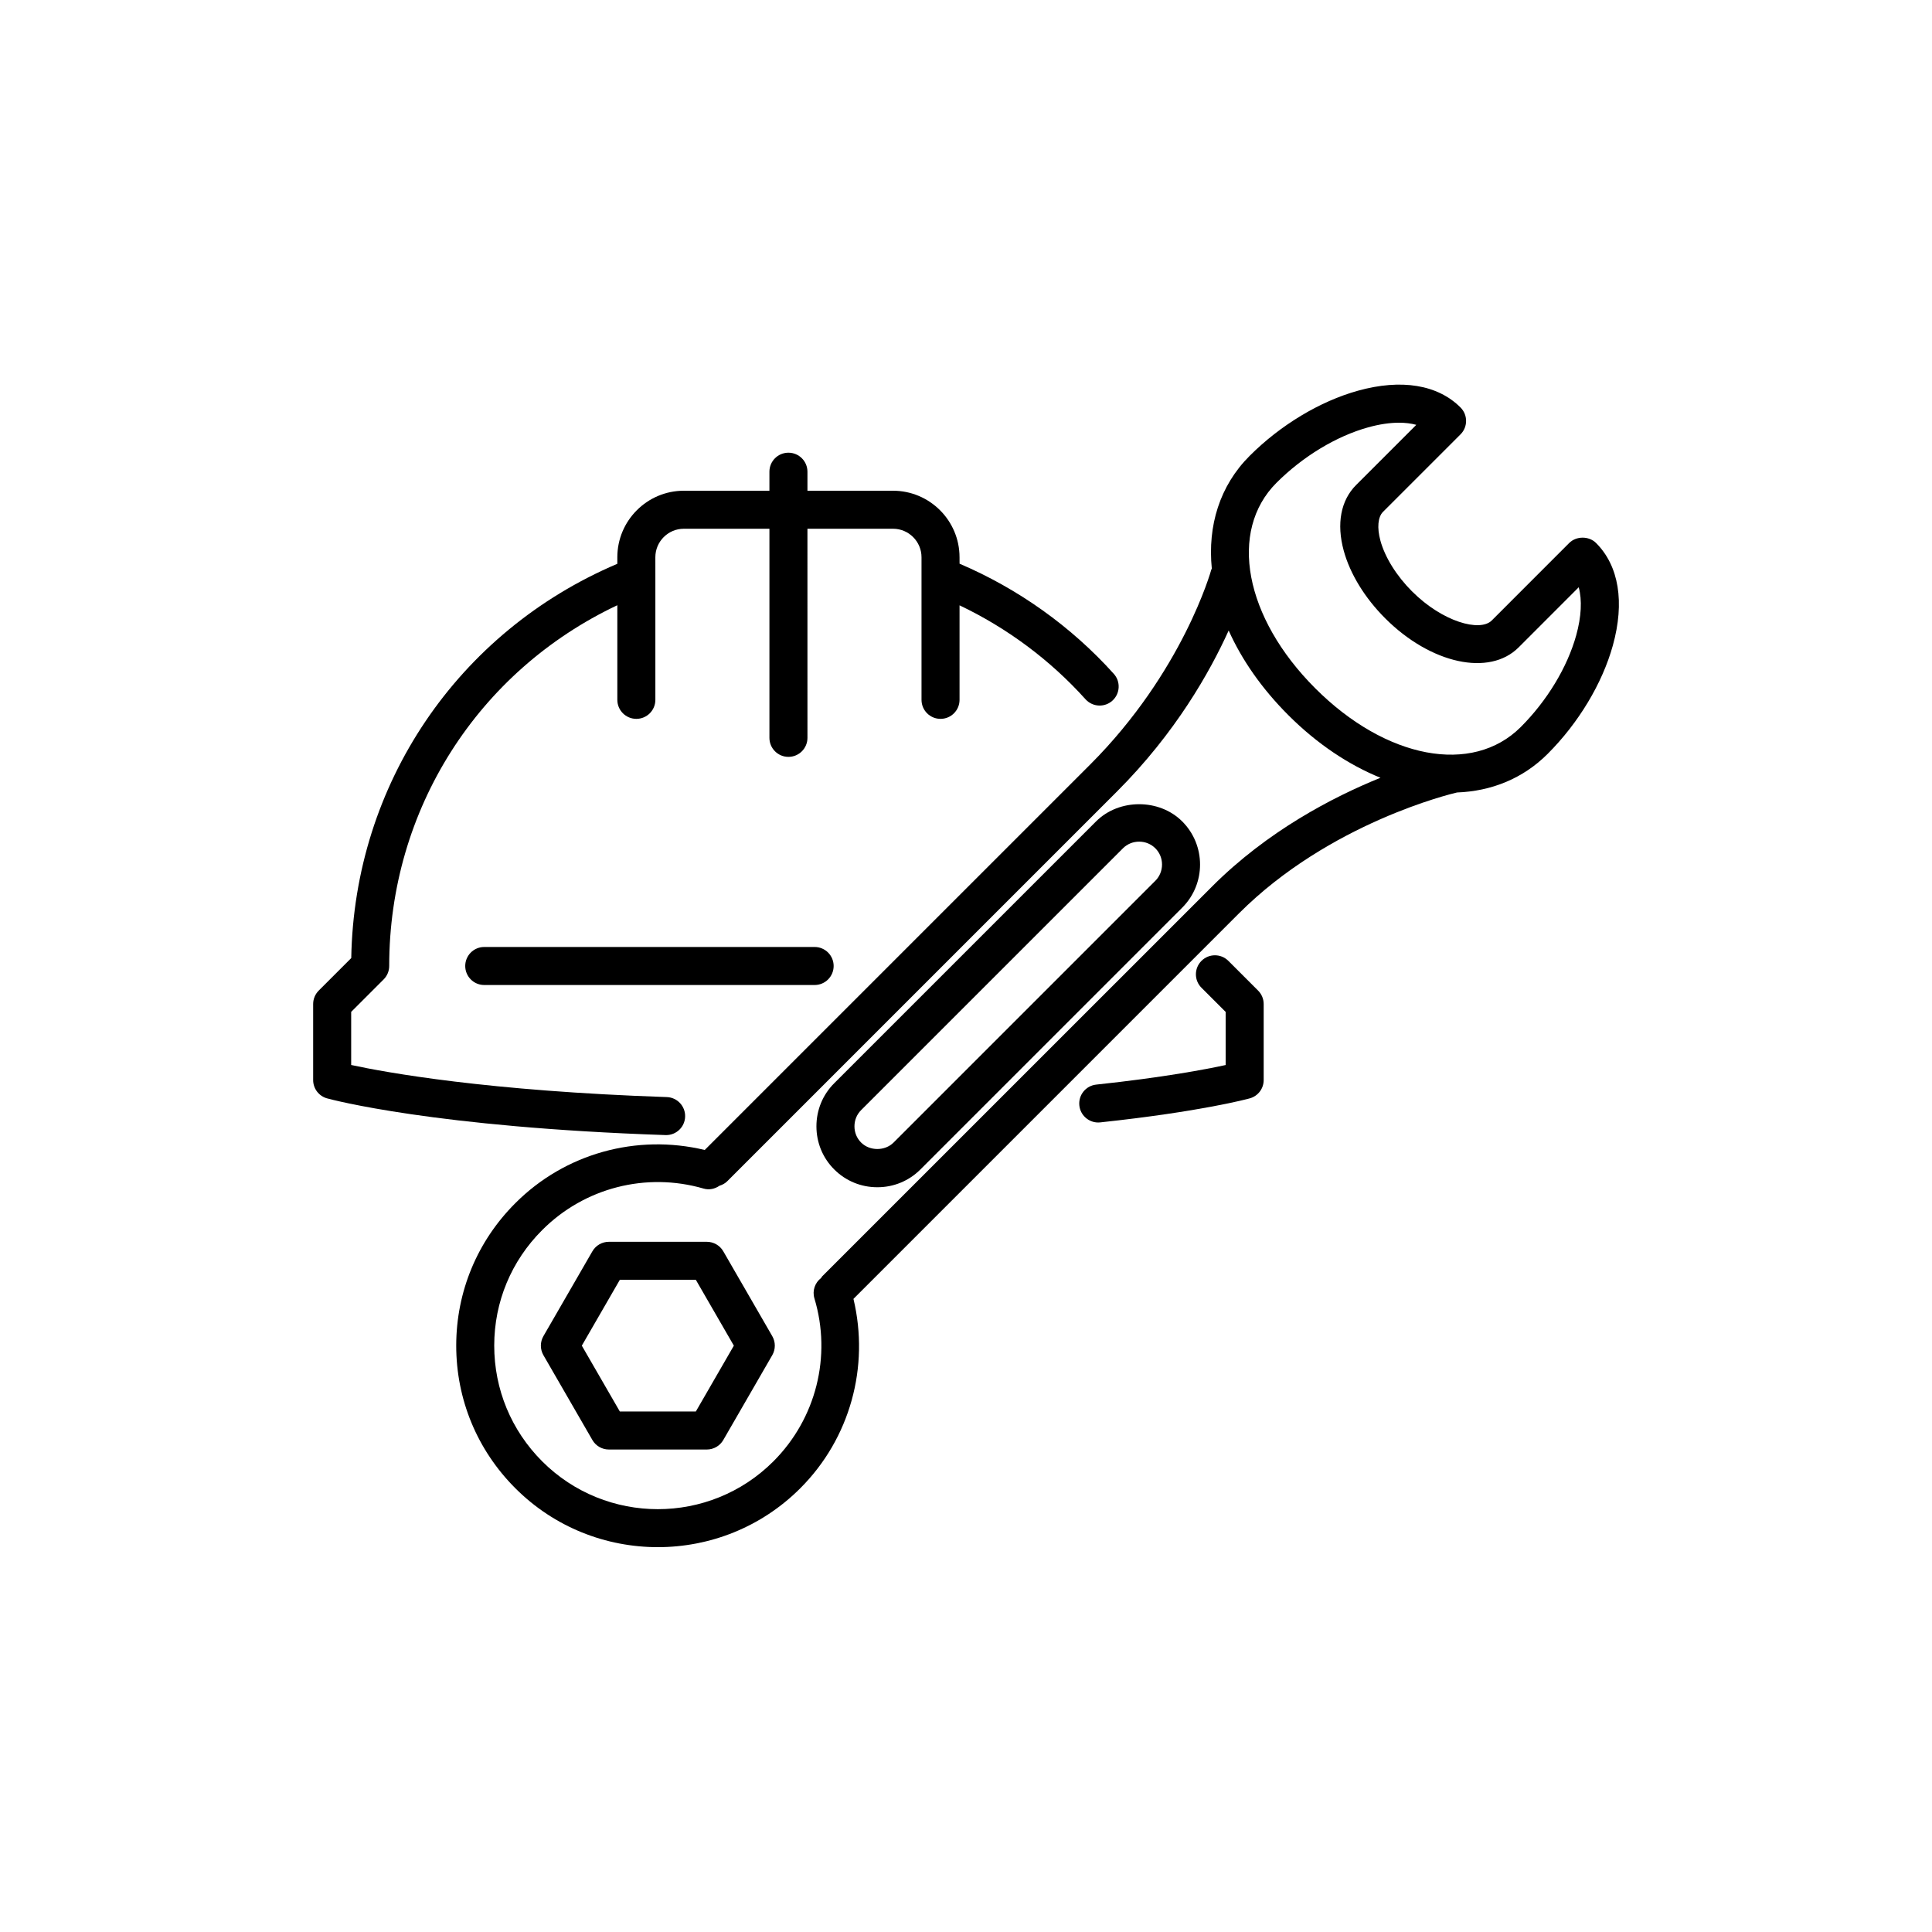
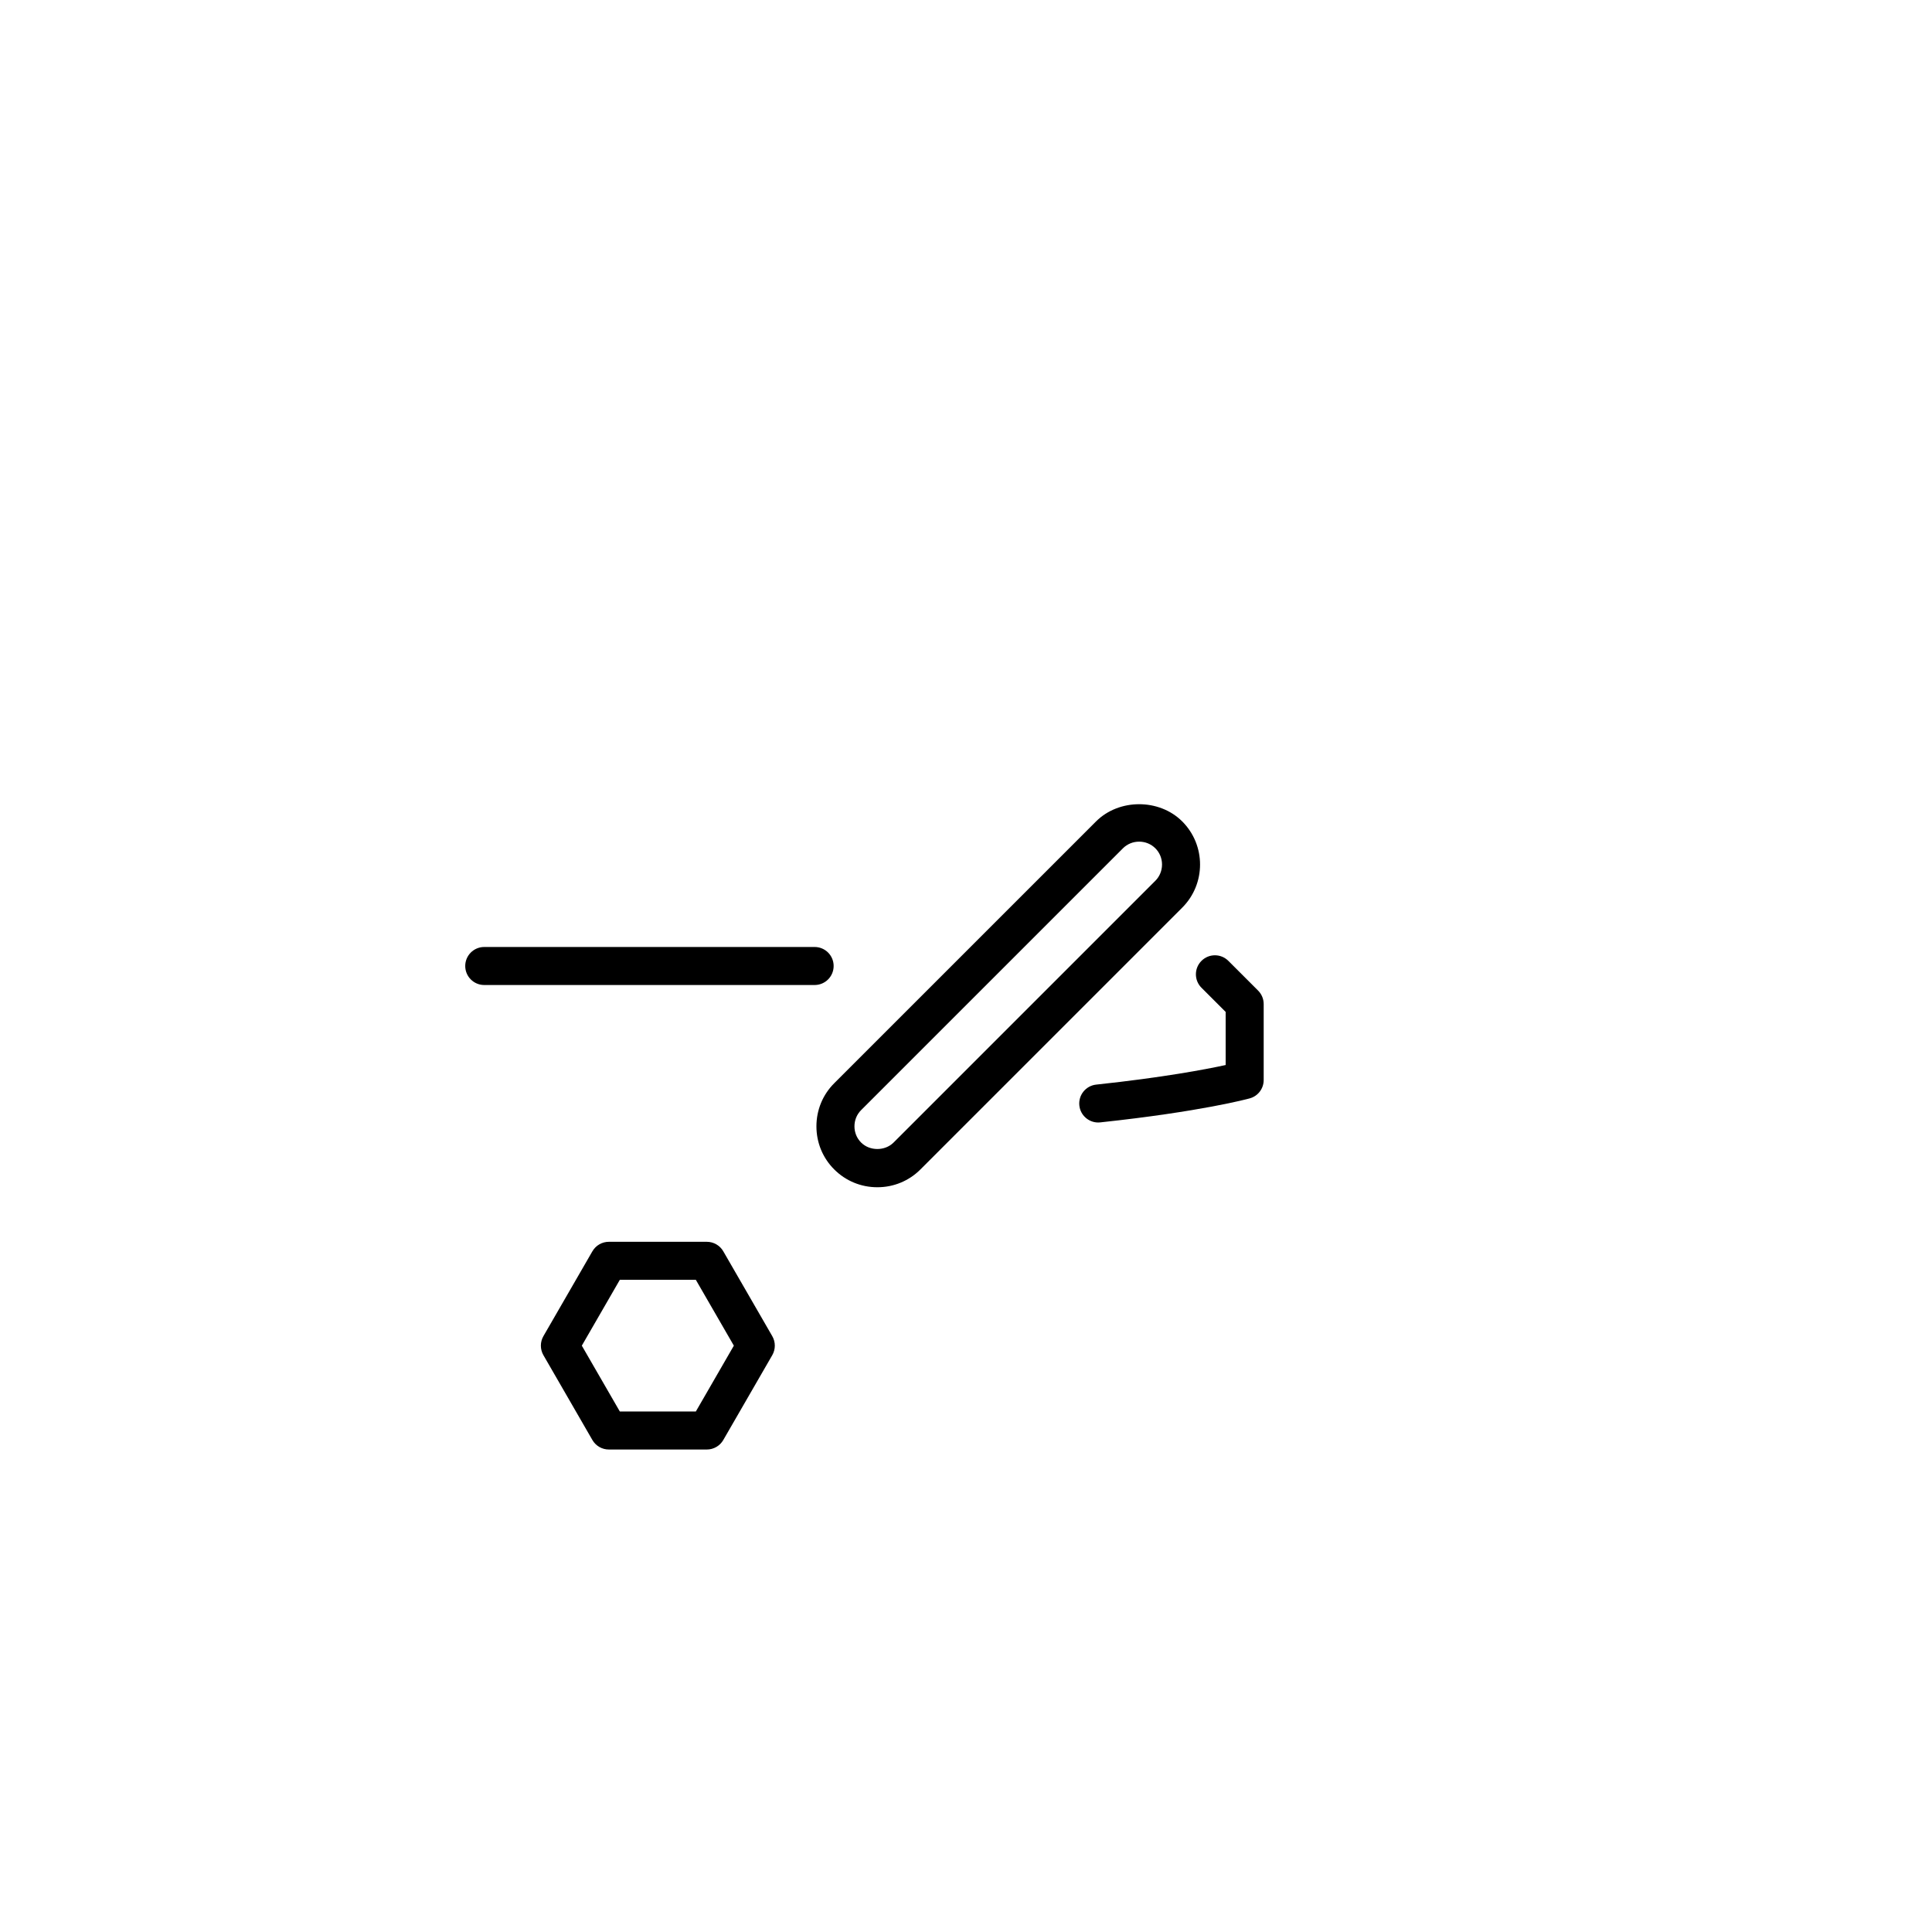
<svg xmlns="http://www.w3.org/2000/svg" fill="#000000" width="800px" height="800px" version="1.1" viewBox="144 144 512 512">
  <g>
    <path d="m434.51 431.43c-2.766 0.297-4.766 2.777-4.473 5.543 0.277 2.582 2.461 4.5 5.004 4.5 0.176 0 0.359-0.012 0.543-0.031 26.695-2.852 39.094-6.219 39.605-6.363 2.184-0.594 3.699-2.582 3.699-4.848v-20.152c0-1.336-0.531-2.617-1.477-3.562l-7.883-7.879c-1.969-1.969-5.156-1.969-7.125 0s-1.969 5.16 0 7.125l6.406 6.402v14.078c-5.359 1.164-16.621 3.301-34.301 5.188z" />
-     <path d="m230.69 435.08c1.125 0.312 28.367 7.656 89.672 9.727 0.059 0.004 0.117 0.004 0.176 0.004 2.699 0 4.941-2.144 5.027-4.867 0.098-2.781-2.082-5.113-4.859-5.207-47.453-1.602-74.371-6.5-83.641-8.504v-14.074l8.602-8.602c0.945-0.945 1.477-2.227 1.477-3.562 0-41.402 23.5-78.148 60.457-95.605v25.074c0 2.781 2.254 5.039 5.039 5.039 2.785 0 5.039-2.254 5.039-5.039v-32.609-0.004l-0.004-5.172c0-4.168 3.391-7.559 7.559-7.559h22.672v55.418c0 2.781 2.254 5.039 5.039 5.039s5.039-2.254 5.039-5.039l-0.004-55.418h22.672c4.168 0 7.559 3.391 7.559 7.559v5.172 0.004 32.609c0 2.781 2.254 5.039 5.039 5.039s5.039-2.254 5.039-5.039v-25.047c12.582 5.992 24.023 14.48 33.379 24.891 1 1.105 2.371 1.672 3.75 1.672 1.199 0 2.406-0.426 3.371-1.293 2.066-1.859 2.238-5.047 0.379-7.113-11.305-12.578-25.391-22.586-40.875-29.188l-0.008-1.707c0-9.723-7.91-17.633-17.633-17.633h-22.672v-5.039c0-2.781-2.254-5.039-5.039-5.039s-5.039 2.254-5.039 5.039v5.039h-22.672c-9.723 0-17.633 7.91-17.633 17.633v1.734c-42.297 17.965-69.707 58.418-70.512 104.48l-8.621 8.621c-0.945 0.945-1.477 2.227-1.477 3.562v20.152c0 2.266 1.516 4.254 3.703 4.856z" />
    <path d="m359.89 394.96h-87.559c-2.785 0-5.039 2.254-5.039 5.039 0 2.781 2.254 5.039 5.039 5.039h87.555c2.785 0 5.039-2.254 5.039-5.039s-2.25-5.039-5.035-5.039z" />
-     <path d="m518.22 300.74c-4.129-4.129-7.188-9.039-8.398-13.473-0.93-3.41-0.668-6.262 0.699-7.629l20.531-20.527c1.969-1.965 1.969-5.156 0-7.125-6.051-6.059-15.703-7.633-27.164-4.449-10.07 2.793-20.543 9.09-28.723 17.273-7.945 7.941-11.152 18.527-10.023 29.879-0.031 0.094-0.102 0.16-0.129 0.254-0.07 0.27-7.519 27.082-32.129 51.691l-102.12 102.12c-18.027-4.32-37.027 0.898-50.184 14.086-10.102 10.074-15.664 23.473-15.676 37.727-0.012 14.281 5.555 27.719 15.672 37.836 10.41 10.41 24.082 15.609 37.758 15.609 13.672 0 27.344-5.203 37.75-15.609 13.207-13.211 18.391-32.184 14.09-50.188l102.15-102.15c24.016-24.012 56.367-31.719 57.797-32.051 9.102-0.34 17.469-3.672 24.023-10.23 8.184-8.184 14.48-18.652 17.273-28.719 3.188-11.469 1.609-21.113-4.441-27.164-1.895-1.891-5.238-1.887-7.125 0l-20.527 20.535c-3.09 3.082-12.988 0.414-21.102-7.703zm-53.023 78.207-103.3 103.29c-0.129 0.129-0.176 0.297-0.289 0.434-1.617 1.238-2.402 3.363-1.777 5.426 4.609 15.312 0.441 31.863-10.879 43.184-16.879 16.887-44.367 16.887-61.258 0-8.211-8.211-12.727-19.117-12.719-30.703 0.004-11.562 4.523-22.43 12.723-30.605 11.168-11.199 27.531-15.406 42.746-10.992 1.516 0.449 3.027 0.082 4.231-0.75 0.742-0.234 1.453-0.59 2.043-1.18l103.29-103.29c15.508-15.508 24.617-31.664 29.602-42.668 3.445 7.699 8.738 15.355 15.816 22.434 7.688 7.684 16.051 13.195 24.414 16.59-12.711 5.148-29.93 14.117-44.645 28.828zm97.18-79.316c0.922 3.387 0.707 7.777-0.668 12.746-2.348 8.449-7.699 17.301-14.691 24.293-12.816 12.801-35.715 8.488-54.465-10.262-18.75-18.754-23.07-41.664-10.262-54.469 6.992-6.988 15.848-12.344 24.289-14.688 2.961-0.82 5.711-1.227 8.172-1.227 1.672 0 3.207 0.188 4.582 0.562l-15.938 15.934c-4.074 4.07-5.246 10.254-3.297 17.406 1.684 6.164 5.59 12.535 10.996 17.941 12.074 12.07 27.602 15.453 35.352 7.703z" />
    <path d="m434.46 361.69-69.379 69.375c-3.047 3.043-4.719 7.098-4.719 11.426 0 4.324 1.672 8.383 4.719 11.422 3.039 3.043 7.098 4.719 11.426 4.719 4.324 0 8.379-1.676 11.418-4.719l69.379-69.379c6.297-6.297 6.297-16.547 0-22.848-6.082-6.082-16.754-6.082-22.844 0.004zm15.719 15.723-69.379 69.379c-2.289 2.281-6.316 2.277-8.594-0.004-1.141-1.137-1.766-2.664-1.766-4.297 0-1.633 0.625-3.16 1.766-4.301l69.379-69.375c1.141-1.141 2.668-1.77 4.301-1.77s3.16 0.629 4.297 1.766c1.141 1.141 1.766 2.668 1.766 4.297-0.004 1.637-0.629 3.16-1.77 4.305z" />
    <path d="m335.68 475.61c-0.898-1.559-2.562-2.519-4.363-2.519h-25.965c-1.801 0-3.465 0.961-4.363 2.519l-12.98 22.484c-0.898 1.559-0.898 3.477 0 5.039l12.98 22.484c0.898 1.559 2.562 2.519 4.363 2.519h25.965c1.801 0 3.465-0.961 4.363-2.519l12.98-22.484c0.898-1.559 0.898-3.477 0-5.039zm-7.273 42.449h-20.148l-10.07-17.445 10.07-17.445h20.148l10.07 17.445z" />
  </g>
</svg>